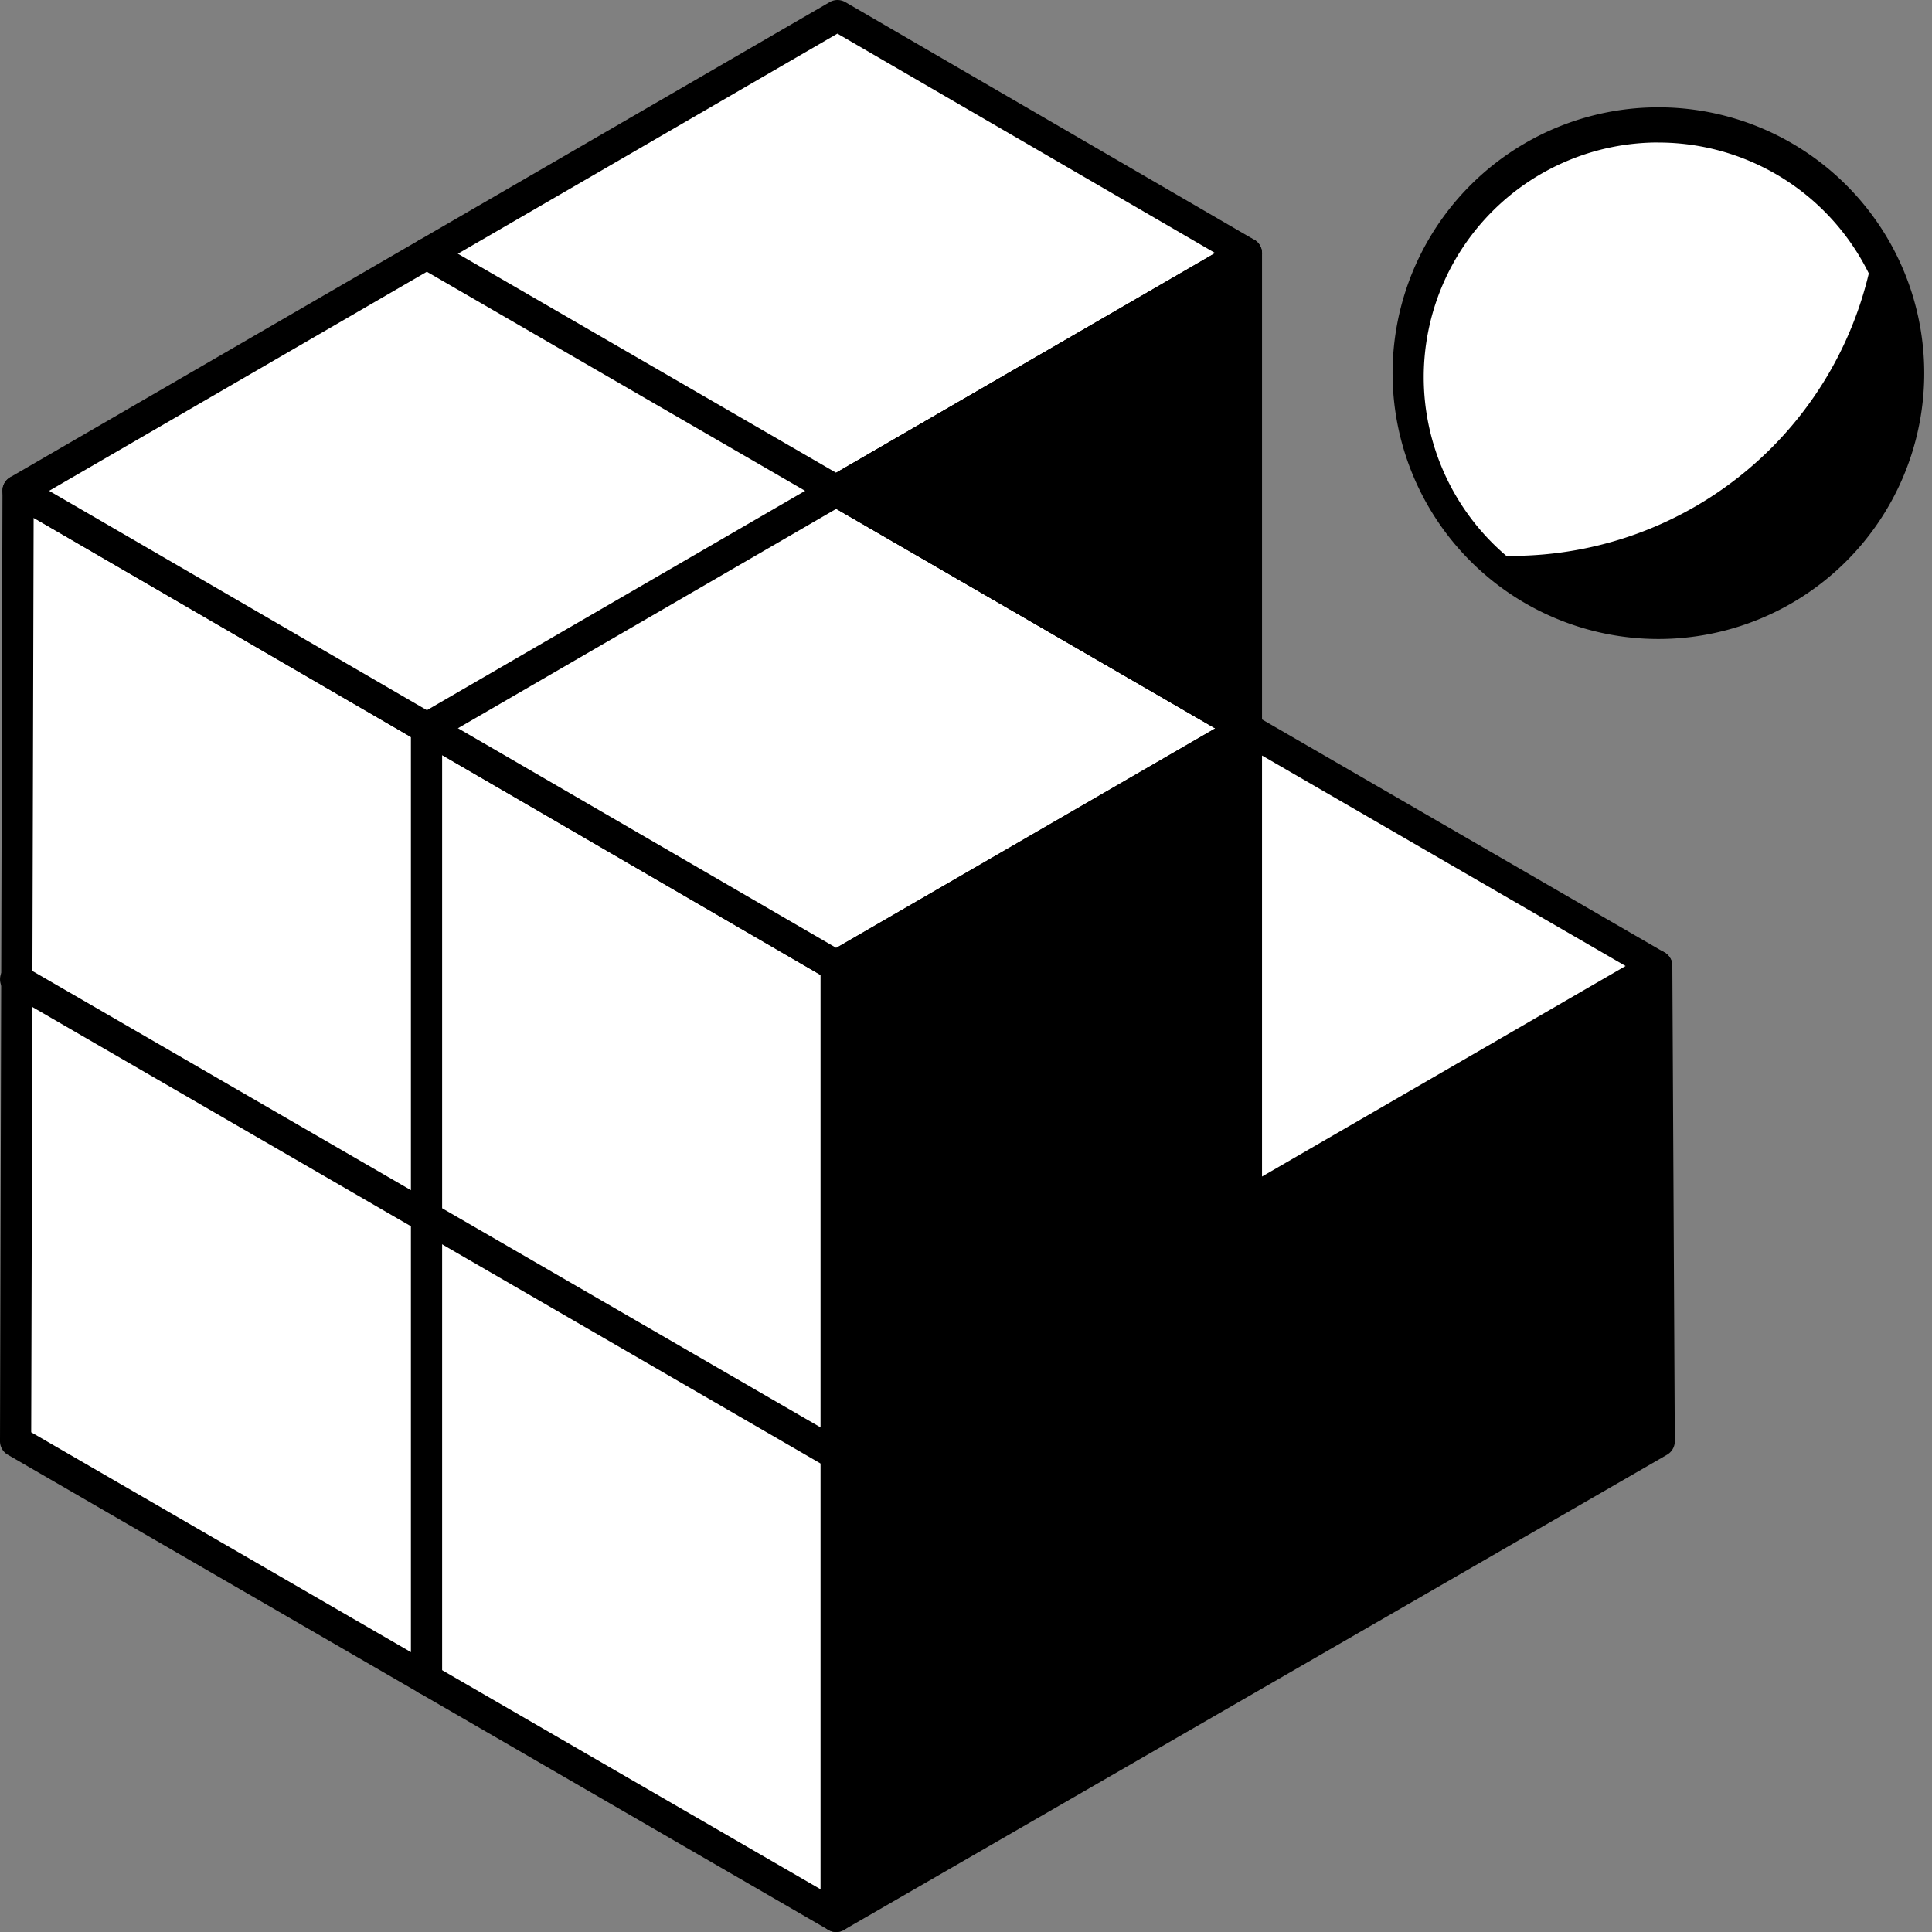
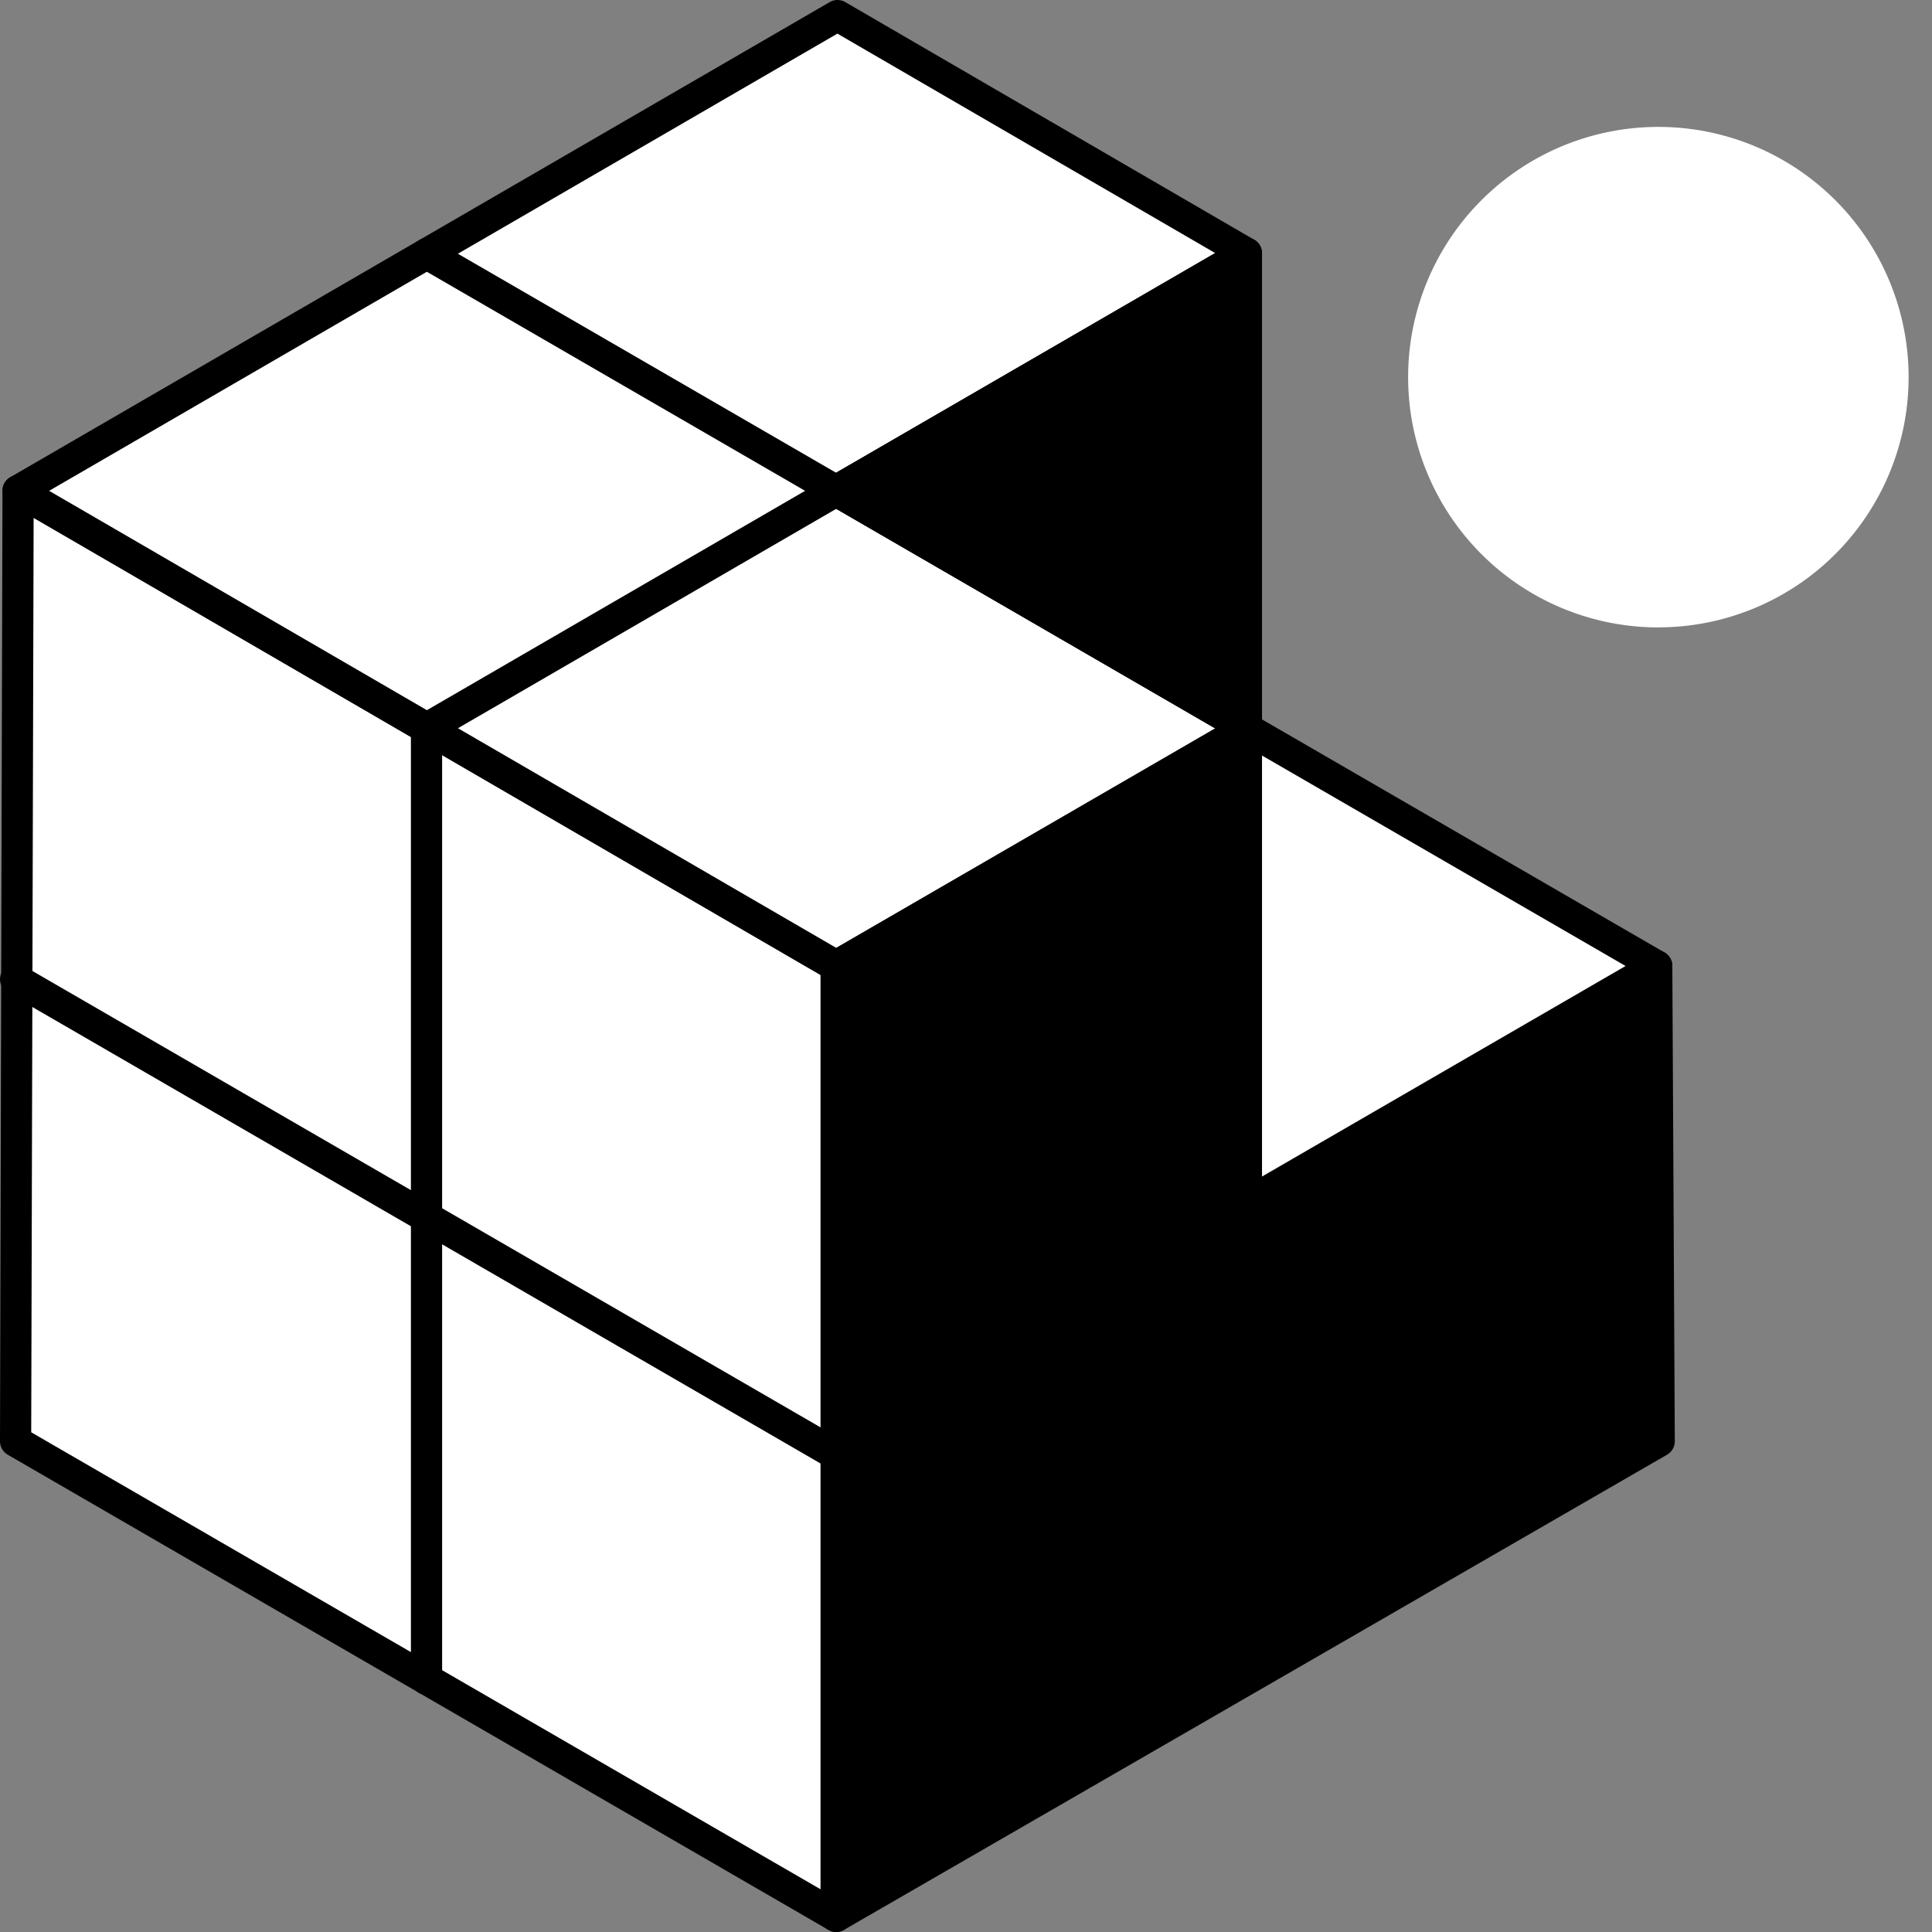
<svg xmlns="http://www.w3.org/2000/svg" width="32" height="32" viewBox="0 0 32 32" fill="none">
  <rect x="0" y="0" width="32" height="32" fill="#808080" stroke="none" />
  <path d="M27.468 10.391a4.144 4.144 0 100-8.289 4.144 4.144 0 000 8.29z" fill="#fff" />
-   <path fill-rule="evenodd" clip-rule="evenodd" d="M27.468 2.36a3.886 3.886 0 100 7.773 3.886 3.886 0 000-7.772zm-4.402 3.887a4.403 4.403 0 118.805 0 4.403 4.403 0 01-8.805 0z" fill="#000" />
-   <path d="M31.034 4.132a6.088 6.088 0 01-6.002 5.075c-.164 0-.324 0-.484-.021a4.144 4.144 0 006.486-5.054z" fill="#000" />
  <path d="M.258 23.871L.3 8.13l13.55 7.87v15.743L.258 23.872z" fill="#fff" />
  <path fill-rule="evenodd" clip-rule="evenodd" d="M.171 7.905a.258.258 0 01.258 0l13.551 7.87c.08.047.129.132.129.224v15.743a.258.258 0 01-.388.223L.129 24.095A.258.258 0 010 23.87L.041 8.128c0-.092.05-.177.13-.223zm.386.672l-.04 15.146 13.075 7.57V16.149L.557 8.577z" fill="#000" />
  <path d="M.3 8.129L13.87.259l6.774 3.935L13.85 8.13l6.795 3.936-6.795 3.934L.3 8.13z" fill="#fff" />
  <path fill-rule="evenodd" clip-rule="evenodd" d="M13.742.035a.258.258 0 01.259 0l6.773 3.936a.258.258 0 010 .447l-6.408 3.71 6.408 3.713a.258.258 0 010 .447l-6.794 3.935a.258.258 0 01-.26 0L.17 8.351a.258.258 0 010-.447L13.742.035zM.813 8.129L13.851 15.7l6.278-3.636-6.408-3.713a.258.258 0 010-.447l6.409-3.711L13.87.557.815 8.129z" fill="#000" />
  <path d="M20.645 12.065v7.87L27.44 16l.041 7.872-13.632 7.87V16l6.795-3.934z" fill="#000" />
  <path fill-rule="evenodd" clip-rule="evenodd" d="M20.774 11.841c.08.046.129.132.129.224v7.422l6.408-3.711a.258.258 0 01.388.222l.041 7.872a.258.258 0 01-.129.225l-13.632 7.87a.258.258 0 01-.387-.223V15.999c0-.092.05-.177.129-.223l6.794-3.935a.258.258 0 01.259 0zm-6.665 4.307v15.146l13.114-7.571-.038-7.277-6.41 3.713a.258.258 0 01-.389-.224v-7.422l-6.277 3.635z" fill="#000" />
  <path d="M20.645 4.194v7.87L13.85 8.13l6.795-3.935z" fill="#000" />
  <path fill-rule="evenodd" clip-rule="evenodd" d="M20.774 3.97c.08.047.129.132.129.224v7.87a.258.258 0 01-.388.224l-6.794-3.936a.258.258 0 010-.447l6.794-3.934a.258.258 0 01.259 0zM14.366 8.13l6.02 3.488V4.642l-6.02 3.487z" fill="#000" />
  <path d="M20.645 12.065l6.796 3.934-6.796 3.936v-7.87z" fill="#fff" />
  <path fill-rule="evenodd" clip-rule="evenodd" d="M20.516 11.841a.258.258 0 01.258 0l6.796 3.935a.258.258 0 010 .447l-6.796 3.936a.258.258 0 01-.388-.224v-7.87c0-.092.05-.178.13-.224zm.387.672v6.974L26.925 16l-6.022-3.486zM.035 16.09a.258.258 0 01.353-.094l13.59 7.87a.258.258 0 01-.259.448L.13 16.444a.258.258 0 01-.094-.354z" fill="#000" />
  <path fill-rule="evenodd" clip-rule="evenodd" d="M20.858 4.065a.258.258 0 01-.094.353L7.323 12.214v15.6a.258.258 0 01-.517 0v-15.75c0-.091.05-.176.13-.223l13.569-7.87a.258.258 0 01.353.094z" fill="#000" />
  <path fill-rule="evenodd" clip-rule="evenodd" d="M6.845 4.074a.258.258 0 01.353-.095l13.576 7.862a.258.258 0 11-.259.447L6.94 4.426a.258.258 0 01-.094-.352z" fill="#000" />
</svg>